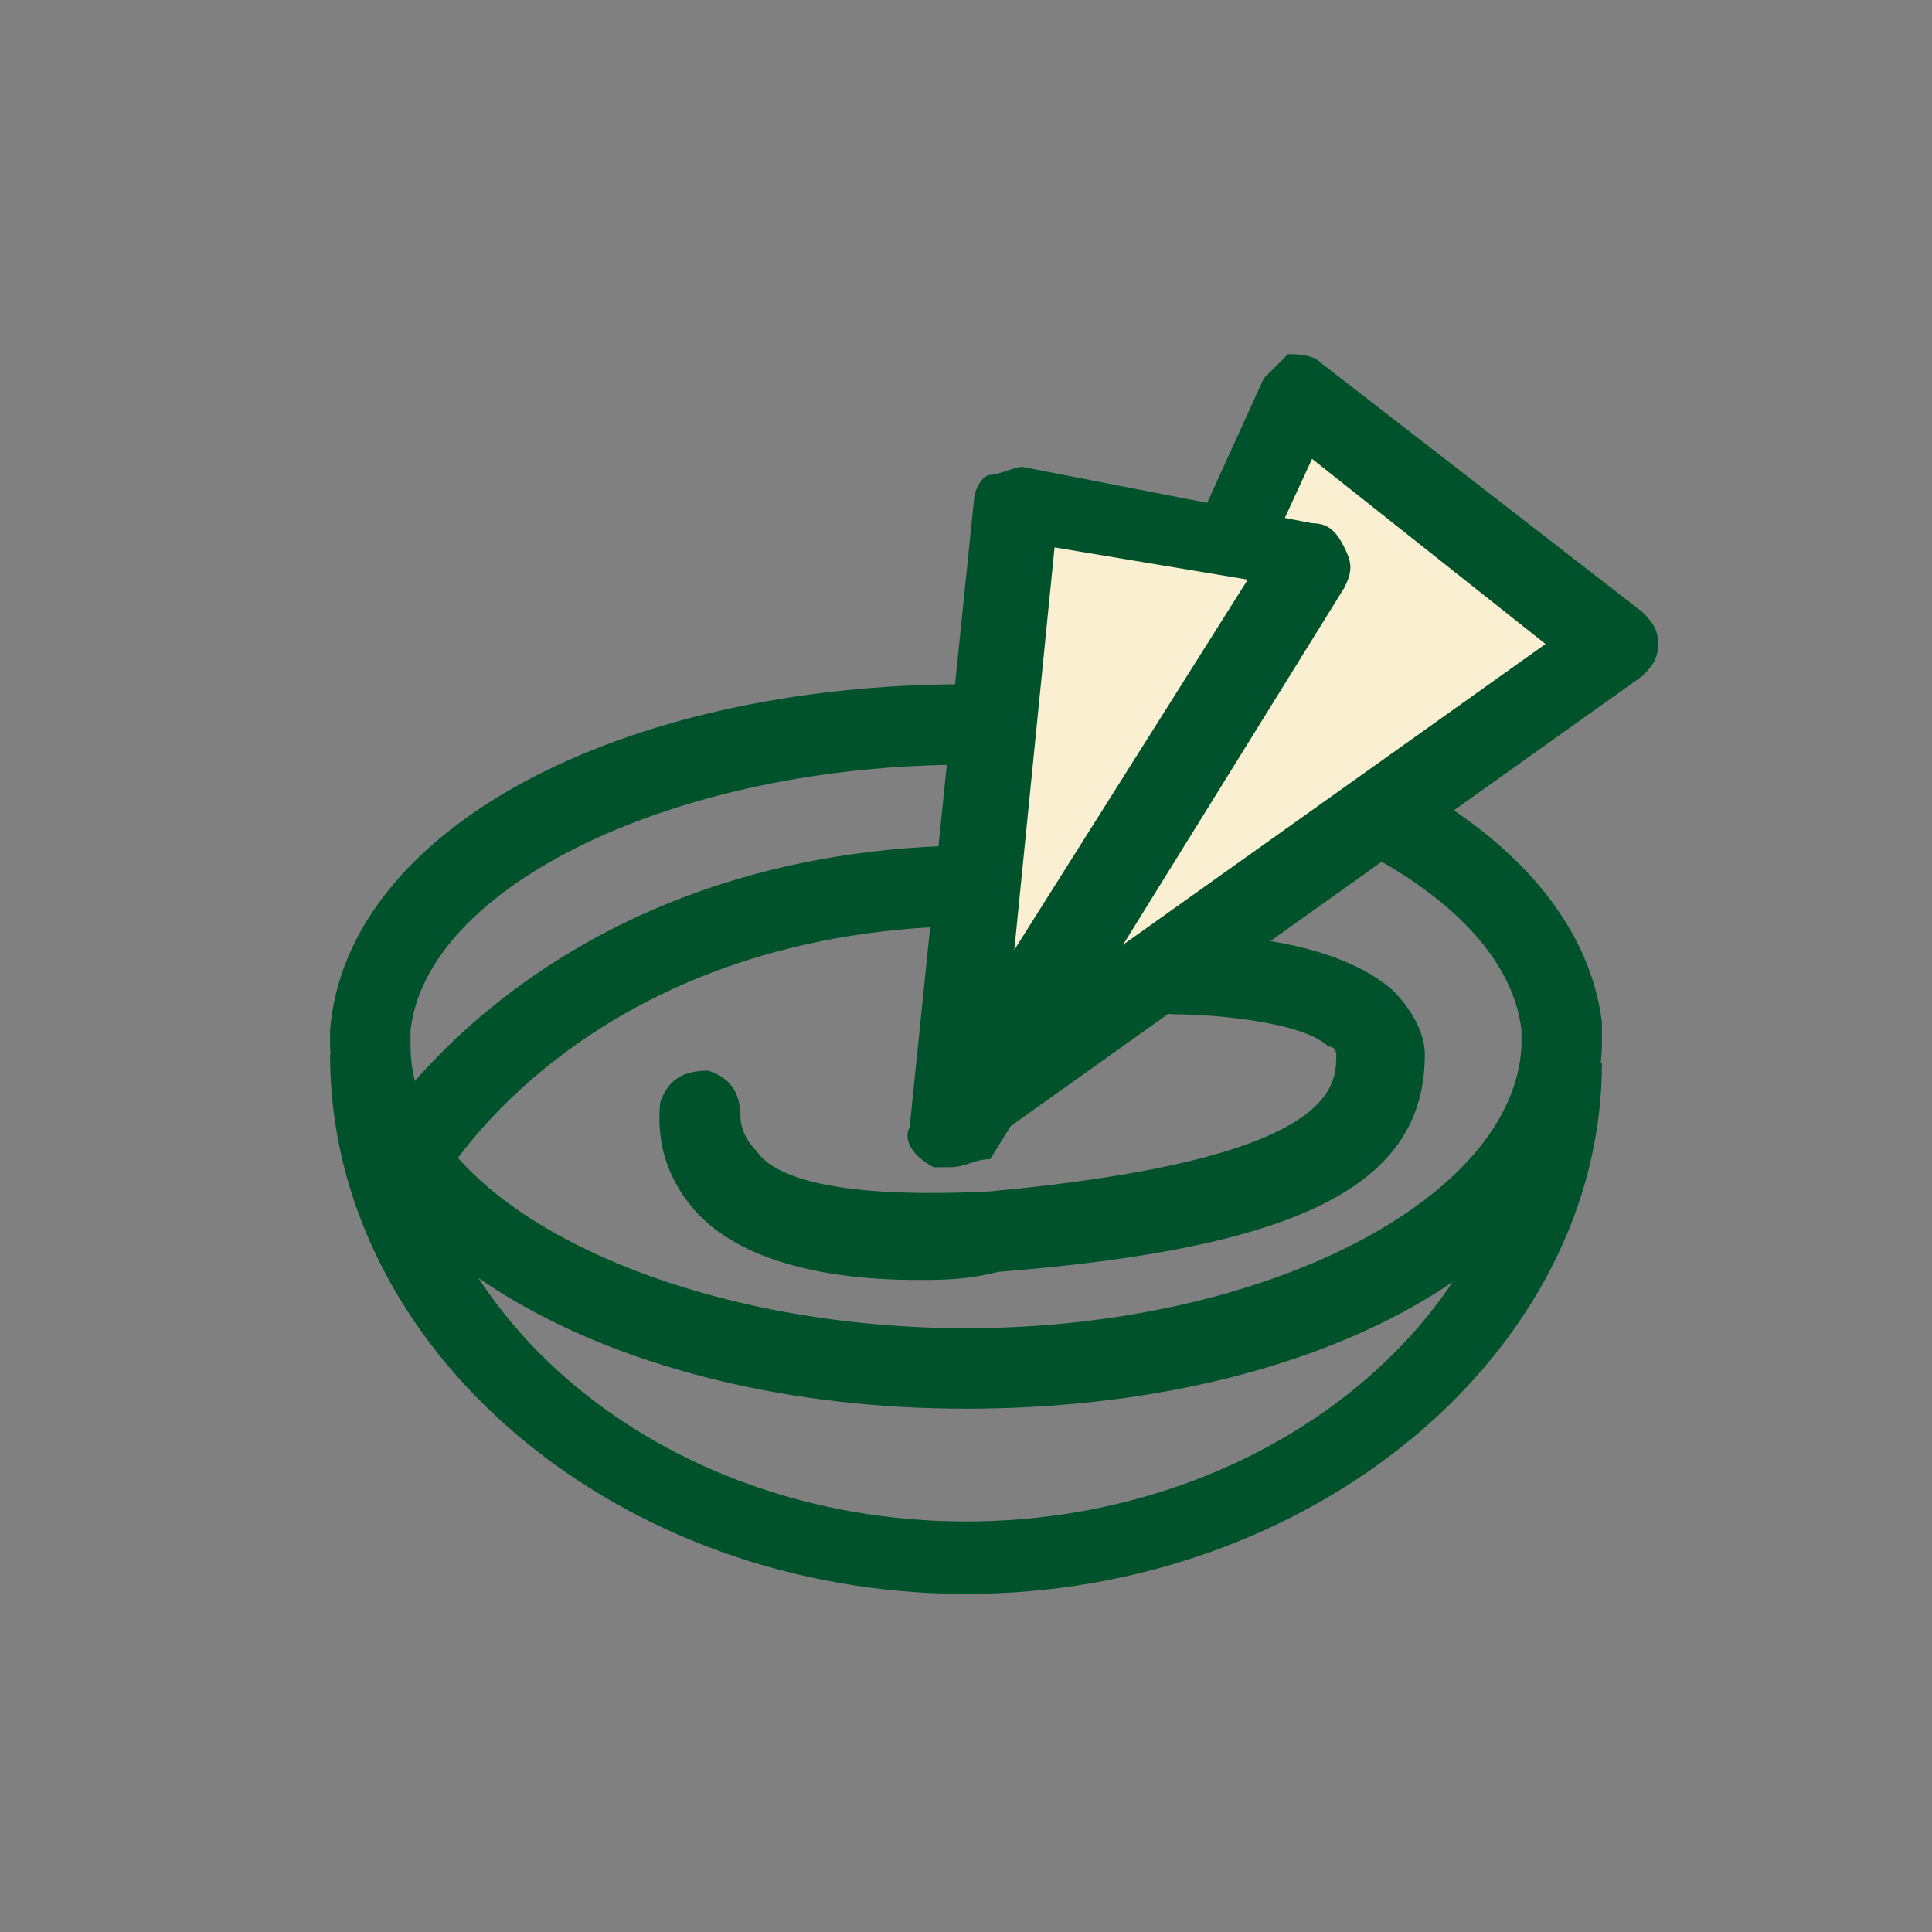
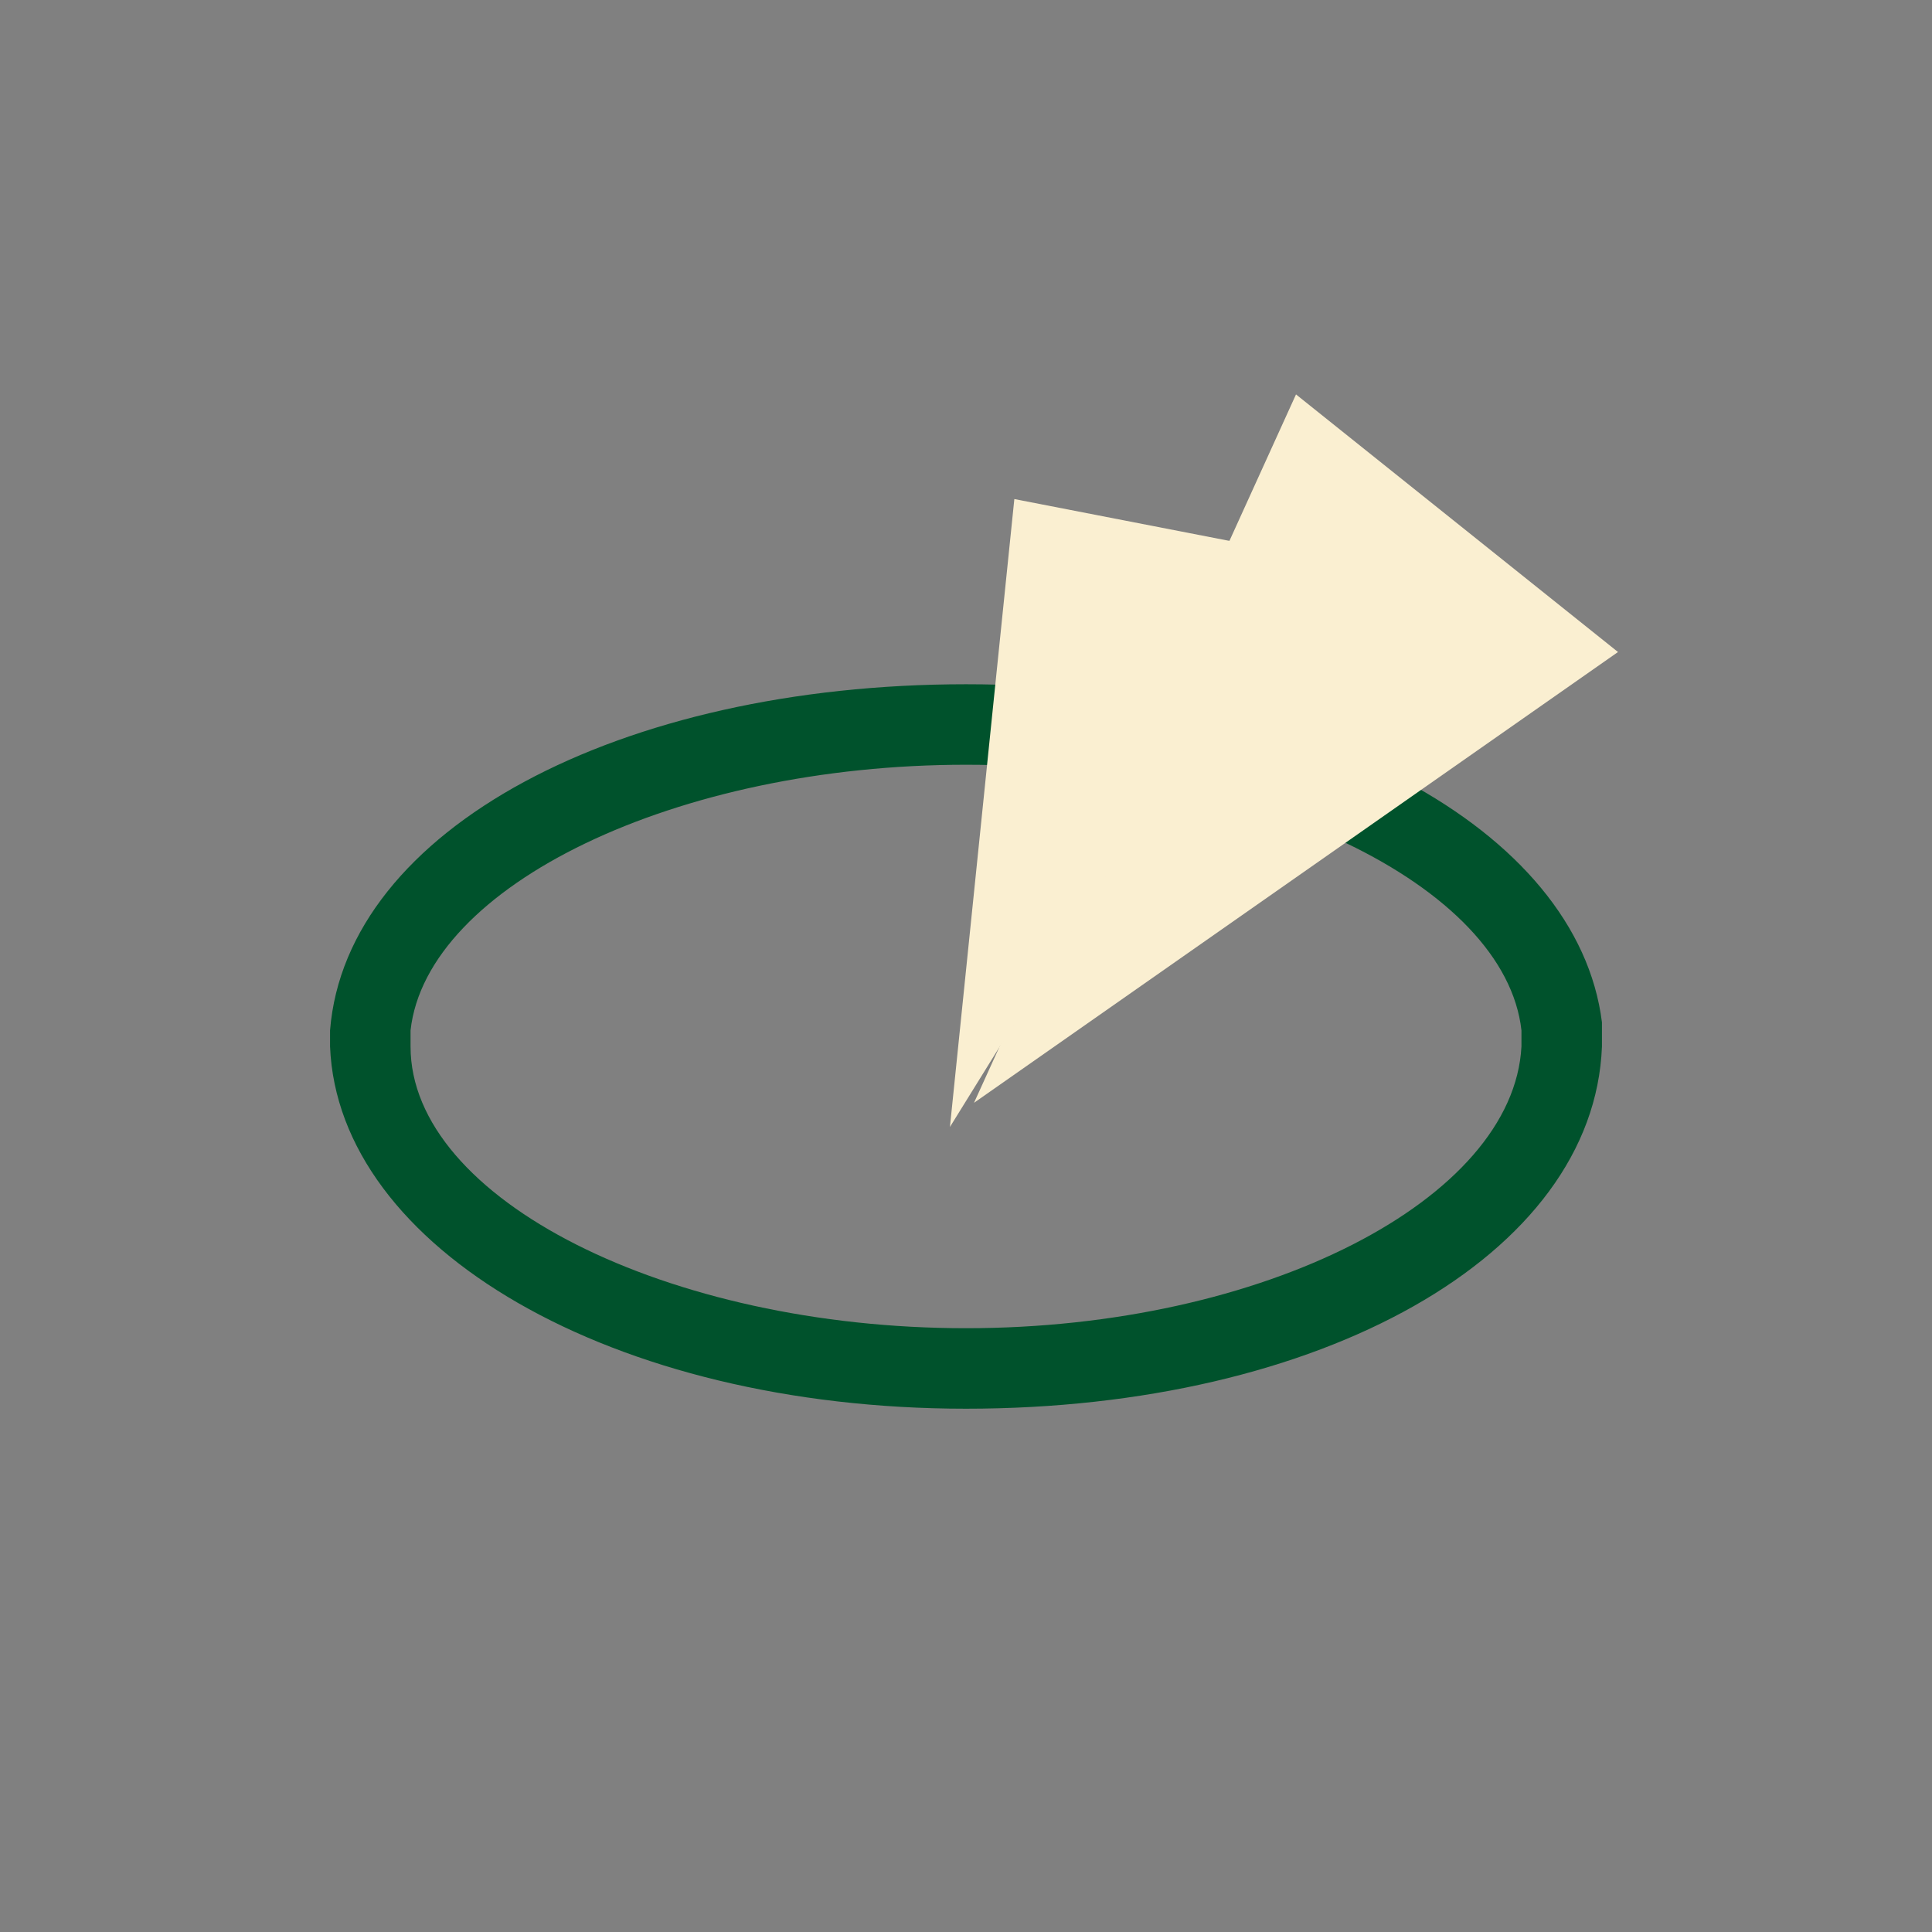
<svg xmlns="http://www.w3.org/2000/svg" width="48" height="48" viewBox="0 0 48 48" fill="none">
  <rect x="0" y="0" width="48" height="48" fill="#808080" stroke="none" />
-   <path d="M24 39.6C15.4 39.6 8.2 33.6 8.2 26.2H10.2C10.2 32.6 16.4 37.8 24 37.8C31.6 37.8 37.8 32.6 37.8 26.4H39.8C39.8 33.6 32.6 39.6 24 39.6Z" fill="#00522C" />
  <path d="M24 34.999C15.2 34.999 8.4 31 8.2 26C8.2 25.799 8.2 25.799 8.2 25.599C8.6 20.599 15.4 17 24 17C32.6 17 39.2 20.599 39.8 25.399C39.8 25.599 39.8 25.799 39.8 26C39.6 31.2 32.8 34.999 24 34.999ZM24 19C16.8 19 10.6 22 10.2 25.599V26C10.2 29.799 16.6 32.999 24 32.999C31.4 32.999 37.6 29.799 37.8 26V25.599C37.4 22 31.2 19 24 19Z" fill="#00522C" />
  <path d="M40.199 16.199L32.199 9.799L24.199 27.399L40.199 16.199Z" fill="#FAEFD1" />
-   <path d="M24.198 28.4C23.998 28.4 23.798 28.4 23.598 28.2C23.198 28 23.198 27.4 23.398 27L31.398 9.4C31.598 9.2 31.798 9 31.998 8.8C32.198 8.8 32.598 8.8 32.798 9L40.798 15.2C40.998 15.4 41.198 15.6 41.198 16C41.198 16.4 40.998 16.6 40.798 16.8L24.798 28.2C24.598 28.4 24.398 28.4 24.198 28.4ZM32.598 11.4L26.598 24.4L38.398 16L32.598 11.4Z" fill="#00522C" />
  <path d="M32.401 13.799L25.201 12.399L23.601 27.999L32.401 13.799Z" fill="#FAEFD1" />
-   <path d="M23.6 29C23.4 29 23.4 29 23.2 29C22.8 28.8 22.4 28.4 22.6 28L24.2 12.4C24.2 12.2 24.4 11.8 24.6 11.8C24.8 11.8 25.2 11.6 25.4 11.6L32.6 13C33 13 33.2 13.2 33.4 13.6C33.6 14 33.6 14.2 33.4 14.6L24.6 28.8C24.2 28.8 24 29 23.6 29ZM26.2 13.6L25.2 23.6L31 14.4L26.2 13.6Z" fill="#00522C" />
-   <path d="M11.201 29L9.401 28C9.601 27.799 13.801 21 24.401 21V23C15.001 23 11.401 28.799 11.201 29Z" fill="#00522C" />
-   <path d="M22.799 31.8C20.199 31.8 18.199 31.2 17.199 30C16.199 28.8 16.399 27.6 16.399 27.4C16.599 26.8 16.999 26.6 17.599 26.6C18.199 26.8 18.399 27.2 18.399 27.8C18.399 27.8 18.399 28.2 18.799 28.6C19.199 29.2 20.599 29.8 24.599 29.6C33.199 28.8 33.199 27 33.199 26.2C33.199 26.2 33.199 26 32.999 26C32.399 25.4 30.199 25.2 29.199 25.2C28.599 25.2 28.199 24.8 28.199 24.2C28.199 23.6 28.599 23.2 29.199 23.2C29.799 23.2 32.999 23.2 34.599 24.6C34.999 25 35.399 25.6 35.399 26.2C35.399 29.4 32.399 31 24.799 31.6C23.999 31.8 23.399 31.8 22.799 31.8Z" fill="#00522C" />
</svg>